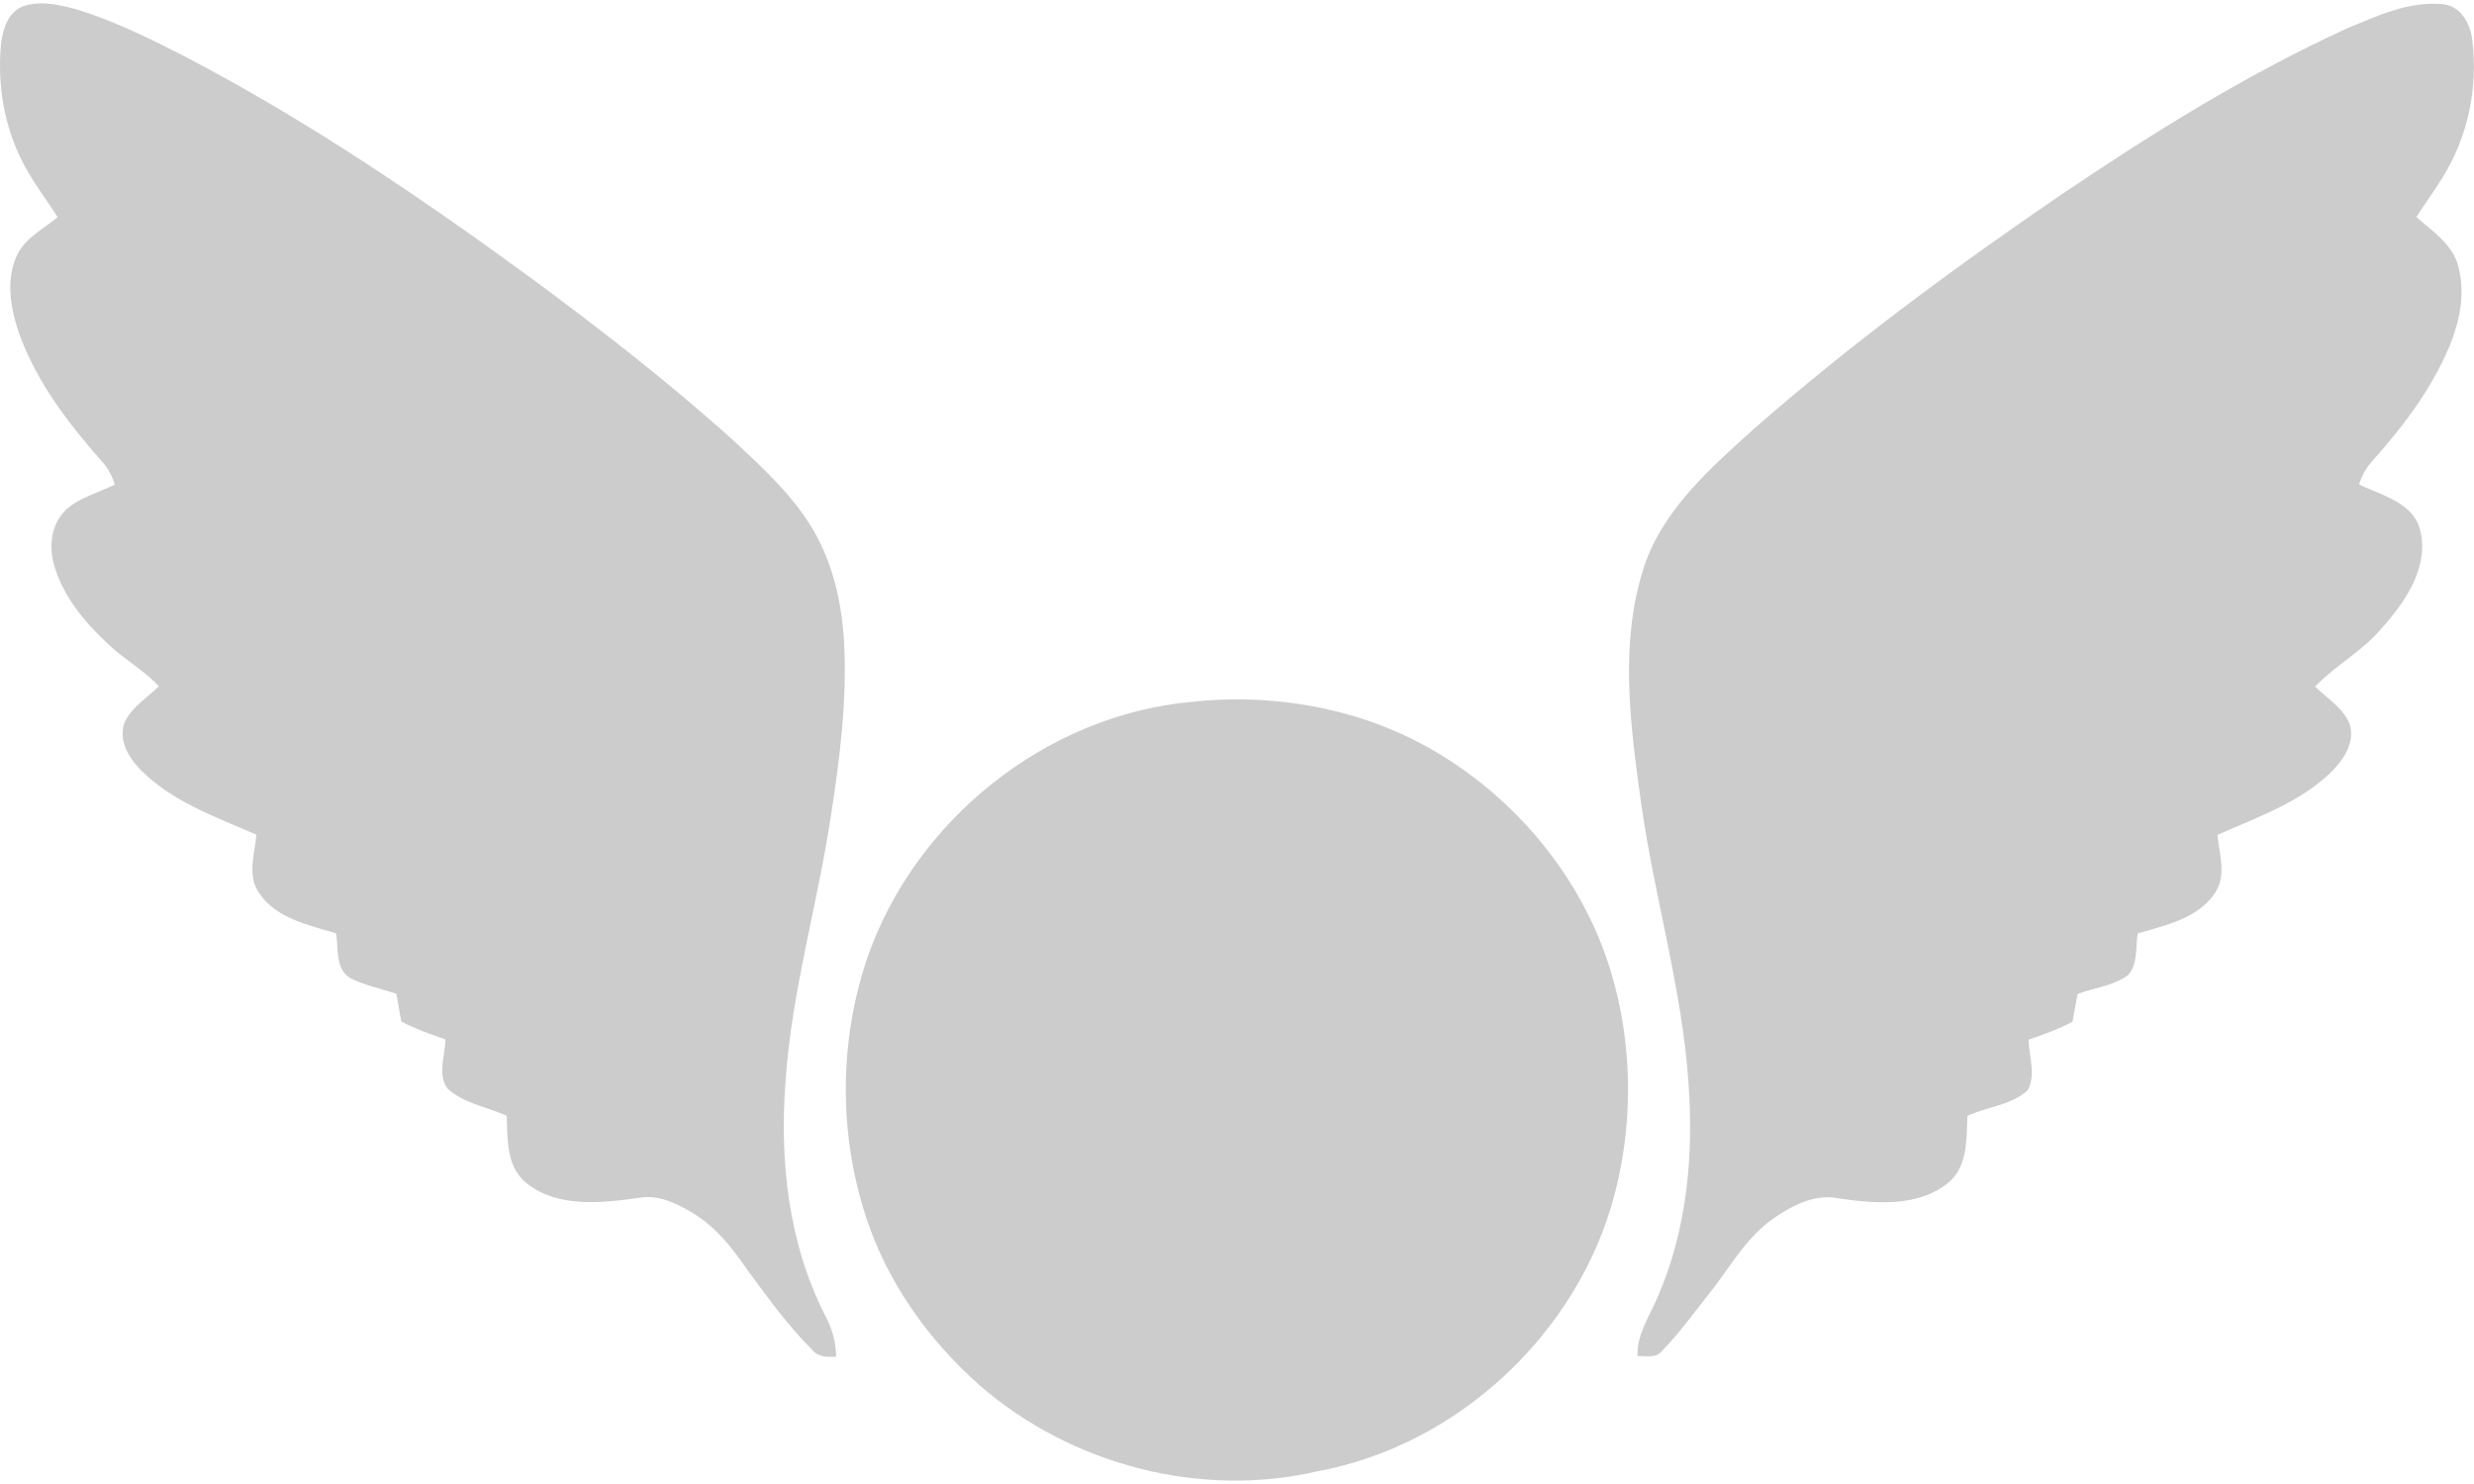
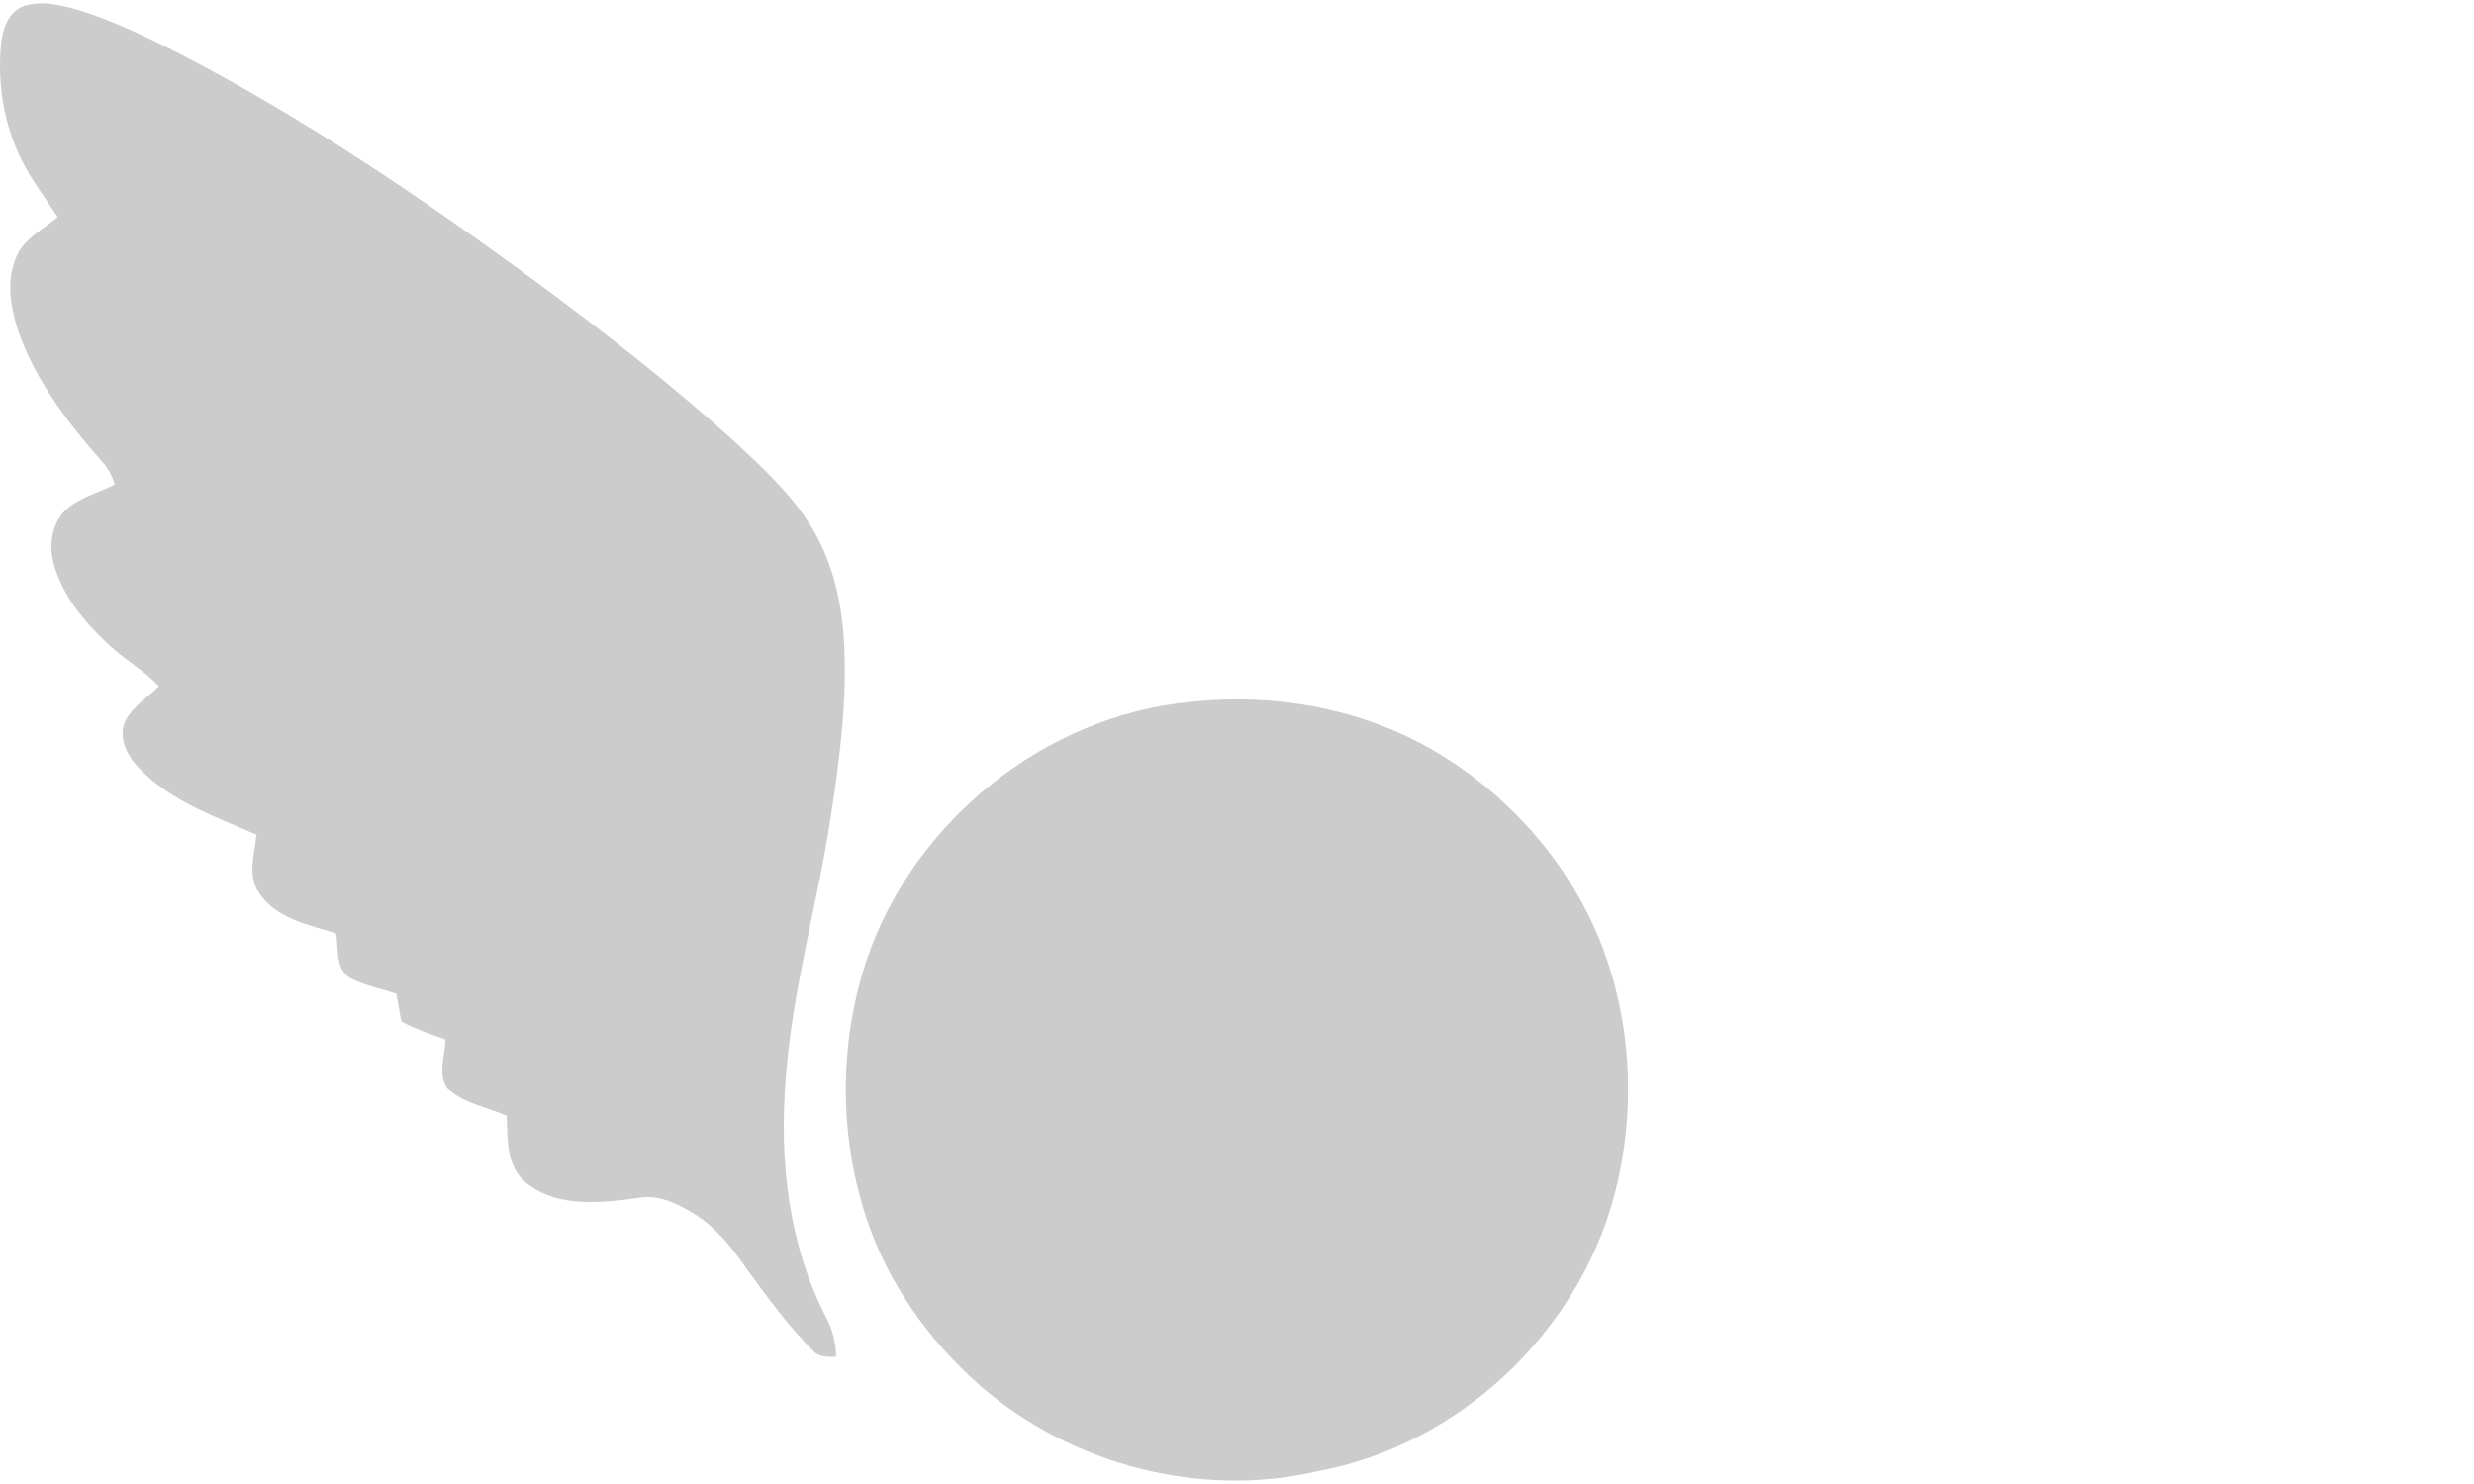
<svg xmlns="http://www.w3.org/2000/svg" version="1.1" id="Calque_1" x="0px" y="0px" width="20px" height="12px" viewBox="0 0 20 12" enable-background="new 0 0 20 12" xml:space="preserve">
  <g>
    <path fill="#CCCCCC" d="M0.195,0.048c0.14-0.045,0.29-0.008,0.428,0.029C0.916,0.167,1.19,0.302,1.46,0.439   c1.009,0.523,1.945,1.16,2.853,1.824c0.562,0.416,1.115,0.845,1.63,1.312C6.16,3.777,6.38,3.981,6.539,4.228   c0.189,0.293,0.267,0.636,0.285,0.975c0.024,0.47-0.036,0.938-0.108,1.401C6.609,7.312,6.403,8.006,6.352,8.722   C6.3,9.369,6.368,10.04,6.668,10.632c0.057,0.105,0.091,0.22,0.091,0.338c-0.068,0.005-0.145,0.004-0.19-0.052   c-0.201-0.199-0.364-0.428-0.53-0.653c-0.118-0.171-0.25-0.343-0.435-0.454c-0.129-0.078-0.28-0.154-0.439-0.125   c-0.3,0.042-0.652,0.082-0.903-0.114c-0.172-0.134-0.158-0.36-0.166-0.55c-0.159-0.071-0.348-0.1-0.478-0.219   C3.534,8.686,3.599,8.535,3.601,8.405C3.479,8.363,3.358,8.32,3.245,8.261C3.229,8.187,3.219,8.111,3.204,8.036   C3.081,7.994,2.949,7.969,2.833,7.91C2.705,7.832,2.74,7.668,2.716,7.547C2.494,7.48,2.234,7.426,2.099,7.227   c-0.105-0.143-0.04-0.32-0.026-0.477C1.742,6.604,1.382,6.48,1.13,6.218C1.033,6.118,0.953,5.972,1.01,5.835   C1.068,5.717,1.189,5.642,1.284,5.55C1.165,5.419,1.005,5.333,0.877,5.211c-0.193-0.179-0.368-0.39-0.439-0.64   C0.393,4.417,0.412,4.232,0.54,4.116c0.11-0.096,0.259-0.133,0.388-0.198C0.906,3.848,0.873,3.783,0.821,3.728   C0.546,3.417,0.291,3.08,0.153,2.692C0.085,2.493,0.046,2.268,0.135,2.069C0.198,1.927,0.35,1.853,0.466,1.756   C0.369,1.603,0.255,1.458,0.175,1.295C0.029,1.002-0.023,0.67,0.009,0.35C0.024,0.233,0.065,0.093,0.195,0.048z" />
-     <path fill="#CCCCCC" d="M18.968,0.232c0.246-0.102,0.507-0.226,0.783-0.198c0.149,0.018,0.22,0.164,0.235,0.289   c0.048,0.384-0.034,0.786-0.245,1.12c-0.065,0.105-0.14,0.207-0.207,0.312c0.133,0.117,0.298,0.225,0.34,0.403   c0.085,0.324-0.057,0.652-0.219,0.934c-0.133,0.229-0.301,0.438-0.478,0.637c-0.051,0.055-0.085,0.12-0.106,0.189   c0.183,0.087,0.428,0.145,0.49,0.355c0.084,0.299-0.11,0.588-0.307,0.807c-0.153,0.183-0.373,0.3-0.539,0.471   c0.099,0.098,0.233,0.176,0.282,0.31c0.042,0.148-0.056,0.29-0.162,0.392c-0.251,0.24-0.593,0.357-0.909,0.498   c0.014,0.157,0.079,0.334-0.025,0.477c-0.136,0.199-0.396,0.254-0.619,0.32c-0.02,0.111,0.004,0.242-0.078,0.336   c-0.116,0.088-0.273,0.102-0.408,0.153c-0.016,0.075-0.026,0.15-0.042,0.225c-0.113,0.06-0.234,0.103-0.355,0.145   c0.003,0.134,0.062,0.283-0.007,0.409c-0.13,0.121-0.328,0.133-0.487,0.207c-0.009,0.189,0.006,0.416-0.166,0.55   c-0.242,0.188-0.582,0.16-0.872,0.118c-0.195-0.042-0.379,0.058-0.53,0.161c-0.225,0.157-0.352,0.397-0.516,0.604   c-0.126,0.157-0.243,0.322-0.385,0.468c-0.047,0.061-0.132,0.039-0.198,0.042c-0.008-0.178,0.101-0.327,0.166-0.486   c0.235-0.543,0.288-1.142,0.246-1.722c-0.052-0.771-0.281-1.52-0.386-2.285c-0.085-0.616-0.171-1.26,0.019-1.866   c0.145-0.469,0.532-0.812,0.896-1.139c0.778-0.683,1.618-1.302,2.478-1.89C17.393,1.081,18.151,0.607,18.968,0.232z" />
    <path fill="#CCCCCC" d="M9.626,5.676c0.702-0.077,1.436,0.062,2.038,0.438c0.574,0.356,1.038,0.898,1.284,1.527   c0.248,0.644,0.277,1.365,0.101,2.03c-0.296,1.111-1.262,2.016-2.397,2.226c-0.95,0.221-1.99-0.053-2.724-0.688   c-0.419-0.367-0.754-0.837-0.927-1.368C6.78,9.167,6.783,8.422,7.01,7.75C7.392,6.639,8.448,5.786,9.626,5.676z" />
  </g>
</svg>